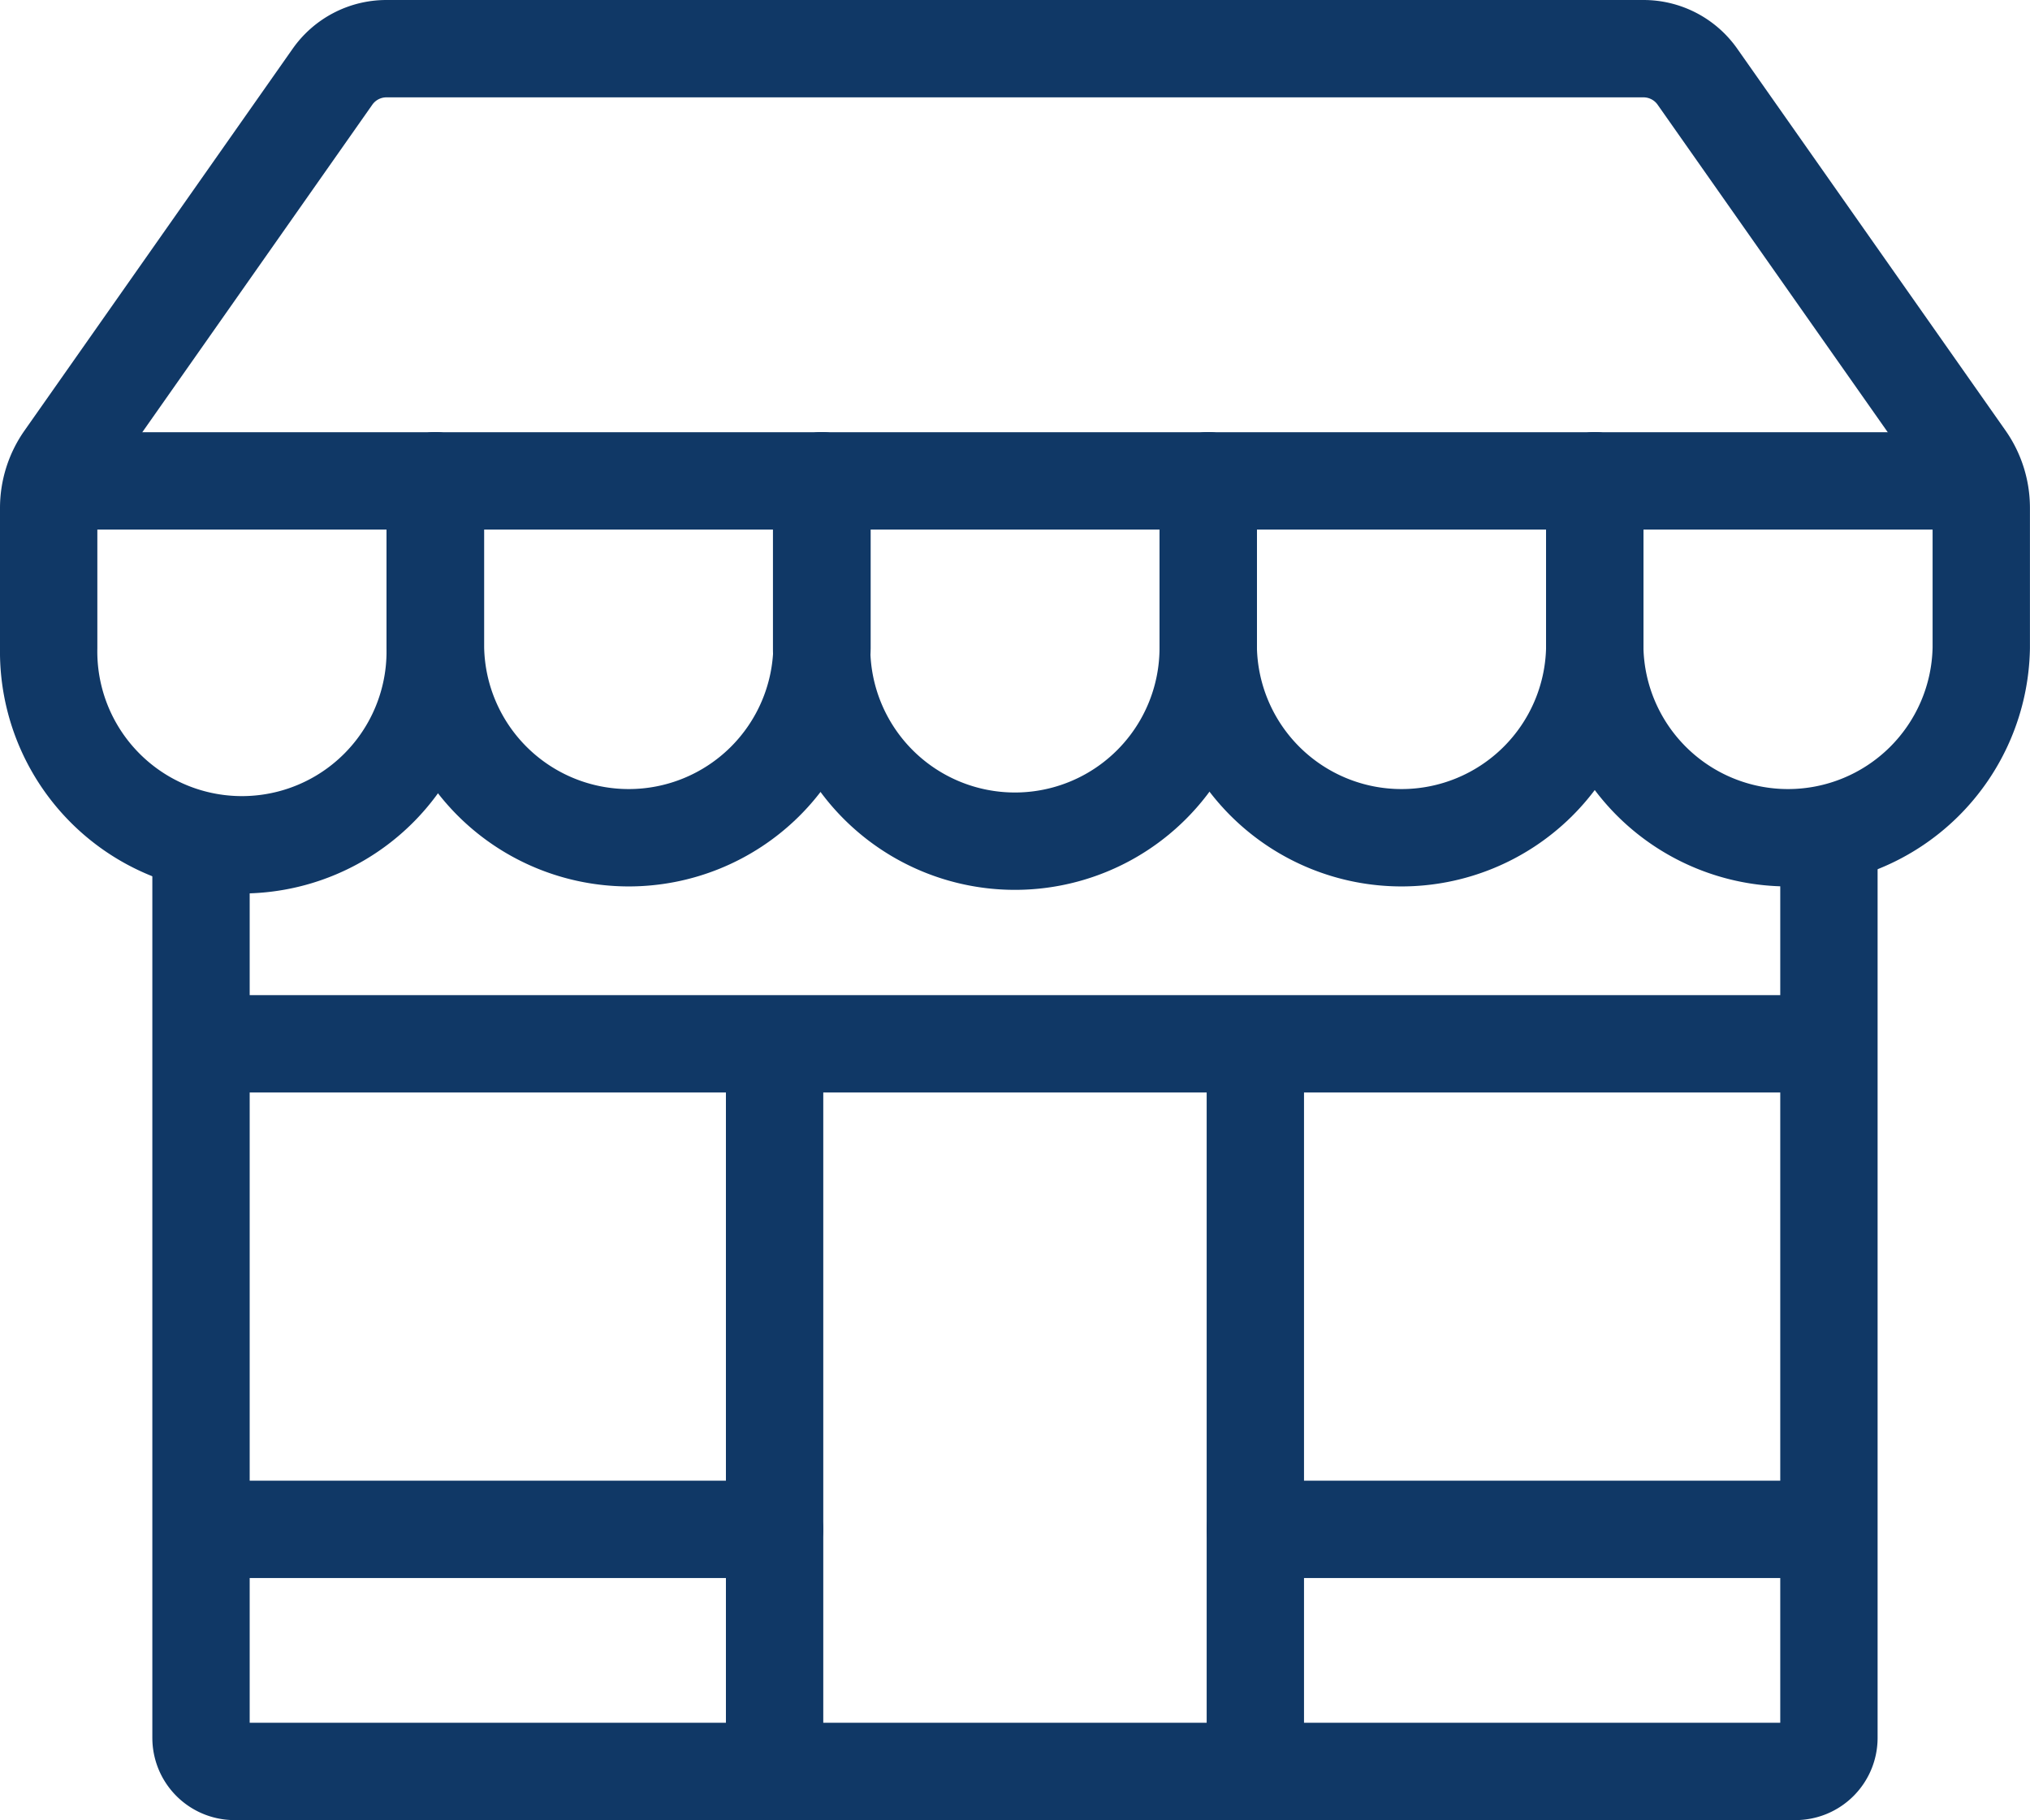
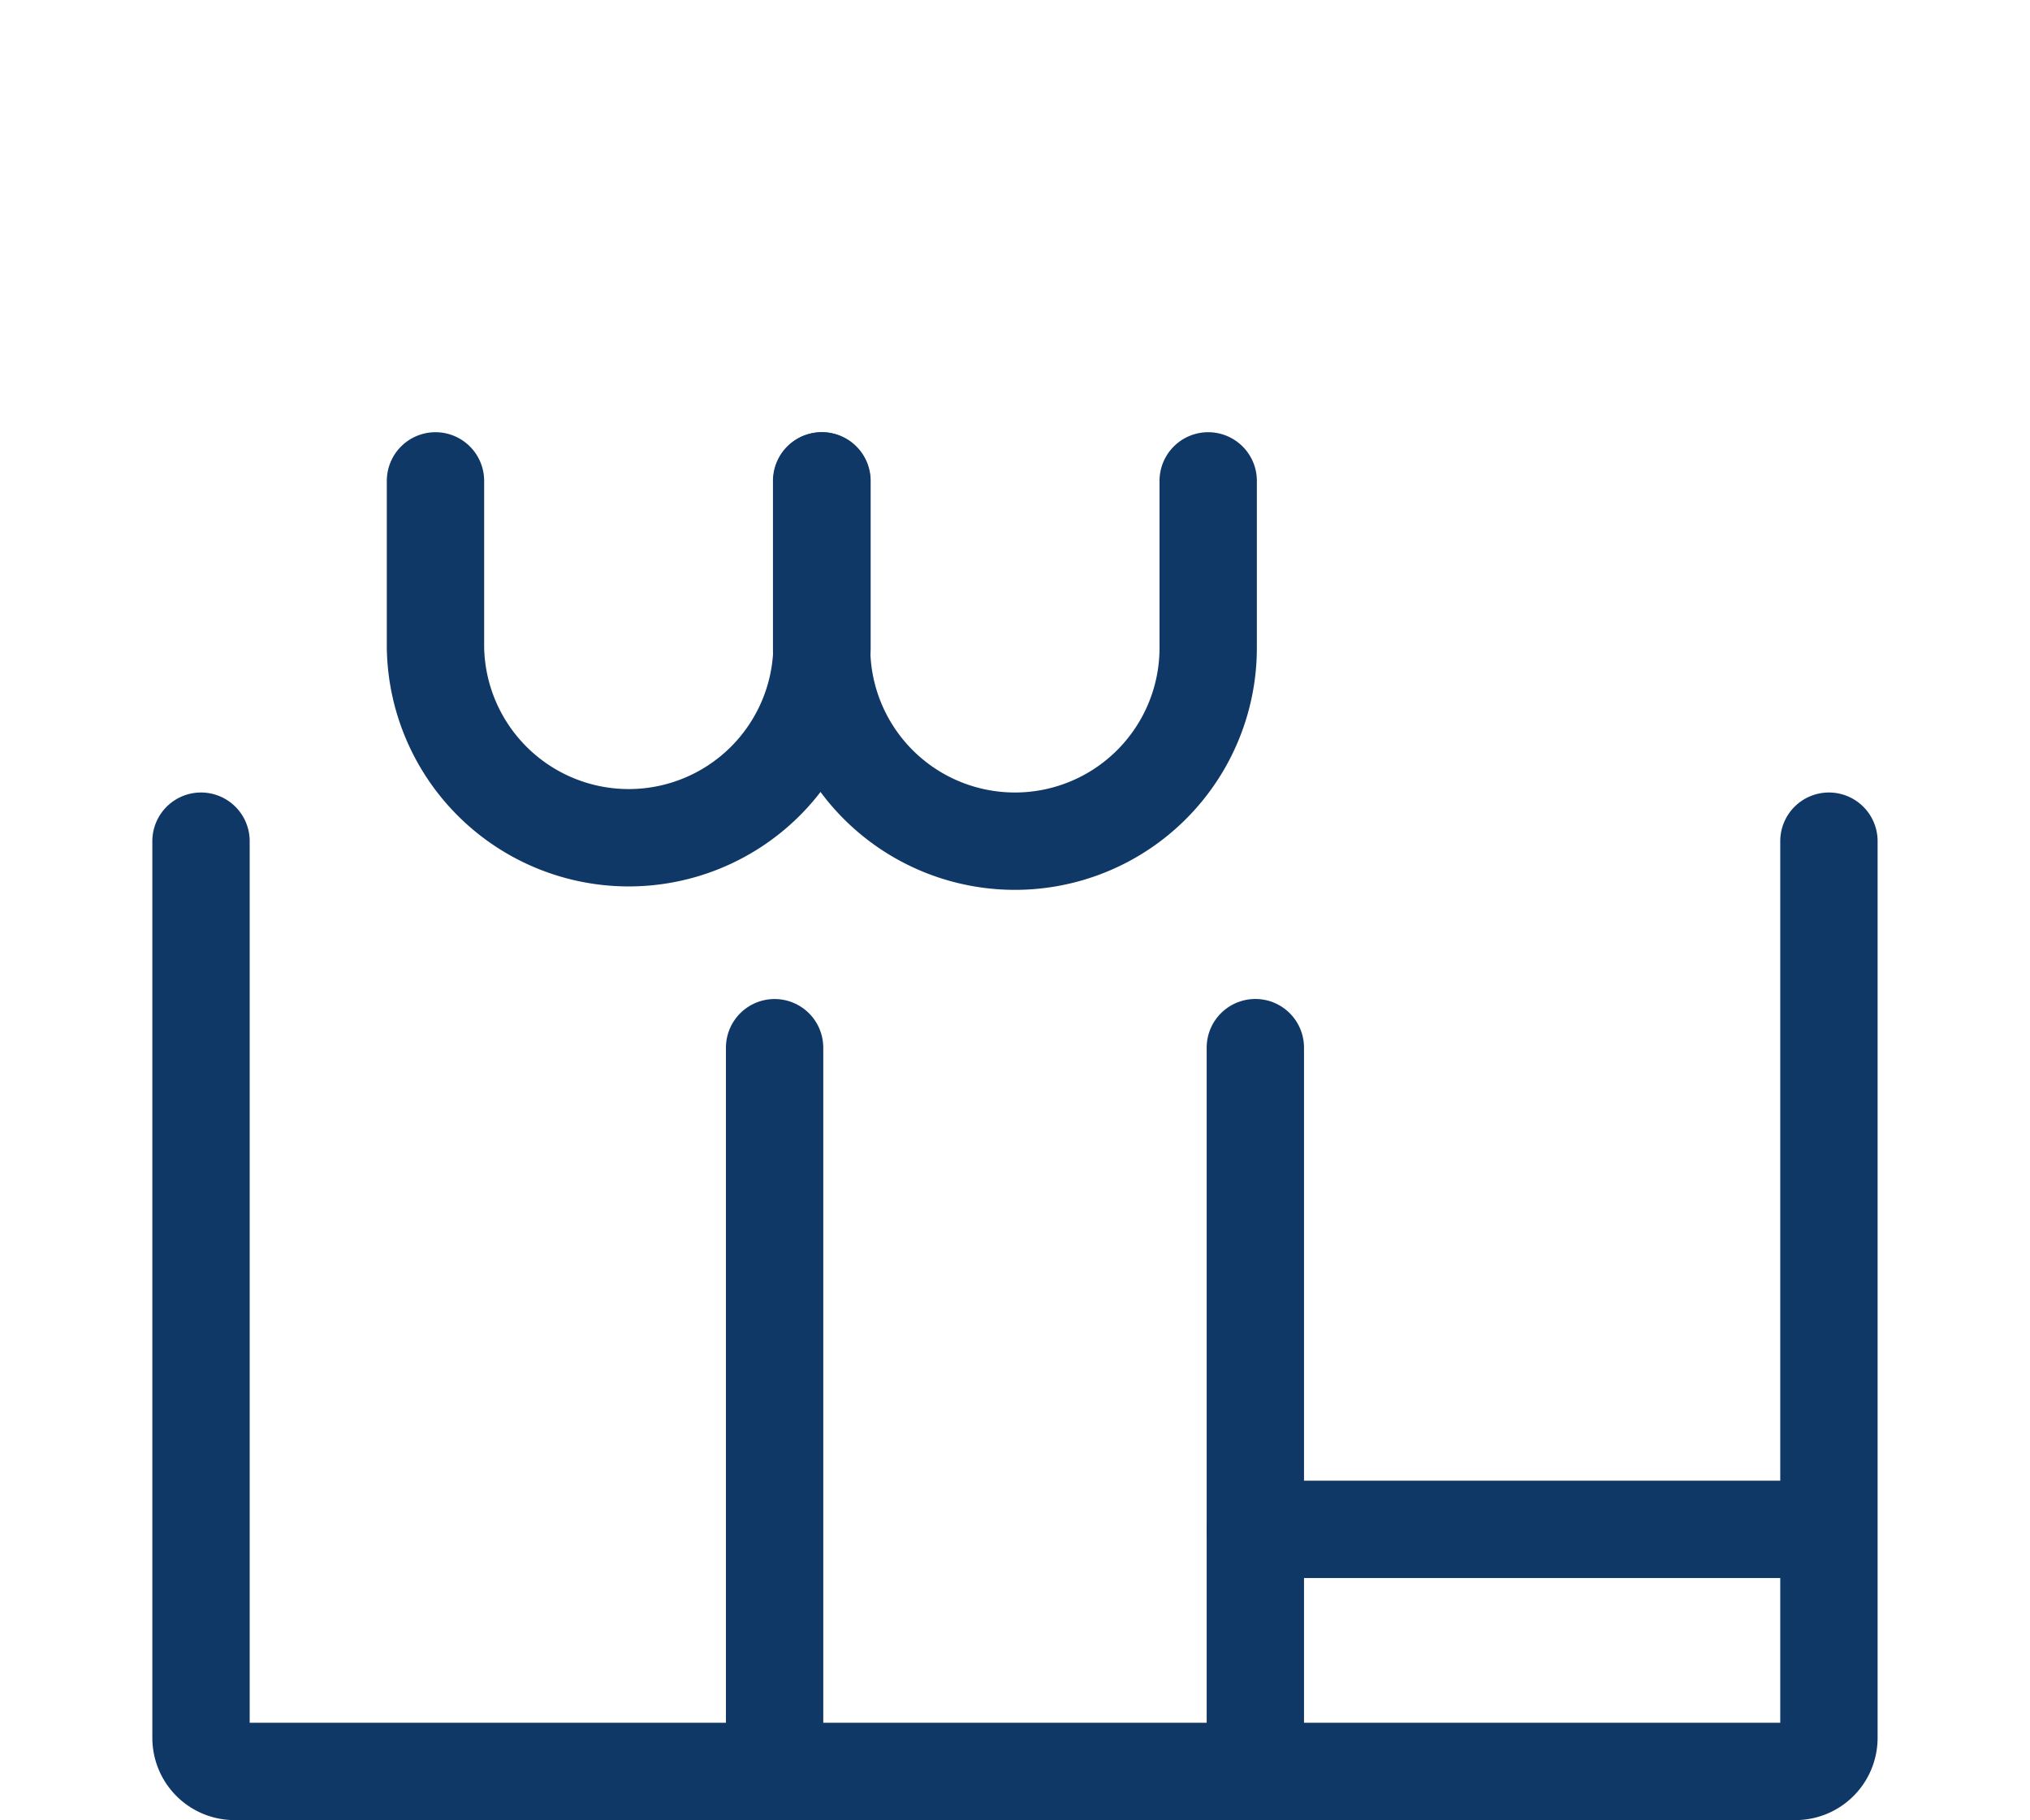
<svg xmlns="http://www.w3.org/2000/svg" width="33.367" height="29.912" viewBox="0 0 33.367 29.912">
  <g id="グループ_152871" data-name="グループ 152871" transform="translate(1401.683 -2258.272)">
    <g id="グループ_152867" data-name="グループ 152867">
      <path id="パス_34677" data-name="パス 34677" d="M56.238,128.859v14.736a.552.552,0,0,1-.552.552H30.032a.552.552,0,0,1-.552-.552V128.859" transform="translate(-1427.859 2143.237)" fill="none" stroke="#103866" stroke-linecap="round" stroke-miterlimit="10" stroke-width="1.6" />
      <path id="パス_34678" data-name="パス 34678" d="M72.2,72.925v2.744a3.177,3.177,0,0,1-6.353,0V72.925" transform="translate(-1460.372 2193.25)" fill="none" stroke="#103866" stroke-linecap="round" stroke-miterlimit="10" stroke-width="1.6" />
      <path id="パス_34679" data-name="パス 34679" d="M132.212,72.925v2.744a3.177,3.177,0,0,1-3.177,3.177h0a3.177,3.177,0,0,1-3.177-3.177V72.925" transform="translate(-1514.036 2193.25)" fill="none" stroke="#103866" stroke-linecap="round" stroke-miterlimit="10" stroke-width="1.6" />
-       <path id="パス_34680" data-name="パス 34680" d="M192.229,72.925v2.744a3.177,3.177,0,0,1-6.353,0V72.925" transform="translate(-1567.699 2193.25)" fill="none" stroke="#103866" stroke-linecap="round" stroke-miterlimit="10" stroke-width="1.6" />
      <line id="線_708" data-name="線 708" y2="11.894" transform="translate(-1381.049 2275.489)" fill="none" stroke="#103866" stroke-linecap="round" stroke-miterlimit="10" stroke-width="1.6" />
      <line id="線_709" data-name="線 709" y1="11.894" transform="translate(-1388.951 2275.49)" fill="none" stroke="#103866" stroke-linecap="round" stroke-miterlimit="10" stroke-width="1.6" />
-       <path id="パス_34681" data-name="パス 34681" d="M31.239,12.928v2.744a3.177,3.177,0,0,0,6.353,0v-2.3a1.412,1.412,0,0,0-.256-.812L32.927,6.286a1.083,1.083,0,0,0-.886-.461H11.377a1.083,1.083,0,0,0-.886.461L6.082,12.563a1.413,1.413,0,0,0-.256.812v2.3a3.177,3.177,0,1,0,6.353,0V12.928" transform="translate(-1406.709 2253.247)" fill="none" stroke="#103866" stroke-linecap="round" stroke-miterlimit="10" stroke-width="1.6" />
-       <line id="線_710" data-name="線 710" x2="26.434" transform="translate(-1398.221 2275.426)" fill="none" stroke="#103866" stroke-linecap="round" stroke-miterlimit="10" stroke-width="1.6" />
      <line id="線_711" data-name="線 711" x1="9.262" transform="translate(-1381.049 2283.406)" fill="none" stroke="#103866" stroke-linecap="round" stroke-miterlimit="10" stroke-width="1.6" />
-       <line id="線_712" data-name="線 712" x1="9.269" transform="translate(-1398.221 2283.406)" fill="none" stroke="#103866" stroke-linecap="round" stroke-miterlimit="10" stroke-width="1.6" />
-       <line id="線_713" data-name="線 713" x2="31.379" transform="translate(-1400.738 2266.175)" fill="none" stroke="#103866" stroke-linecap="round" stroke-miterlimit="10" stroke-width="1.6" />
    </g>
  </g>
</svg>